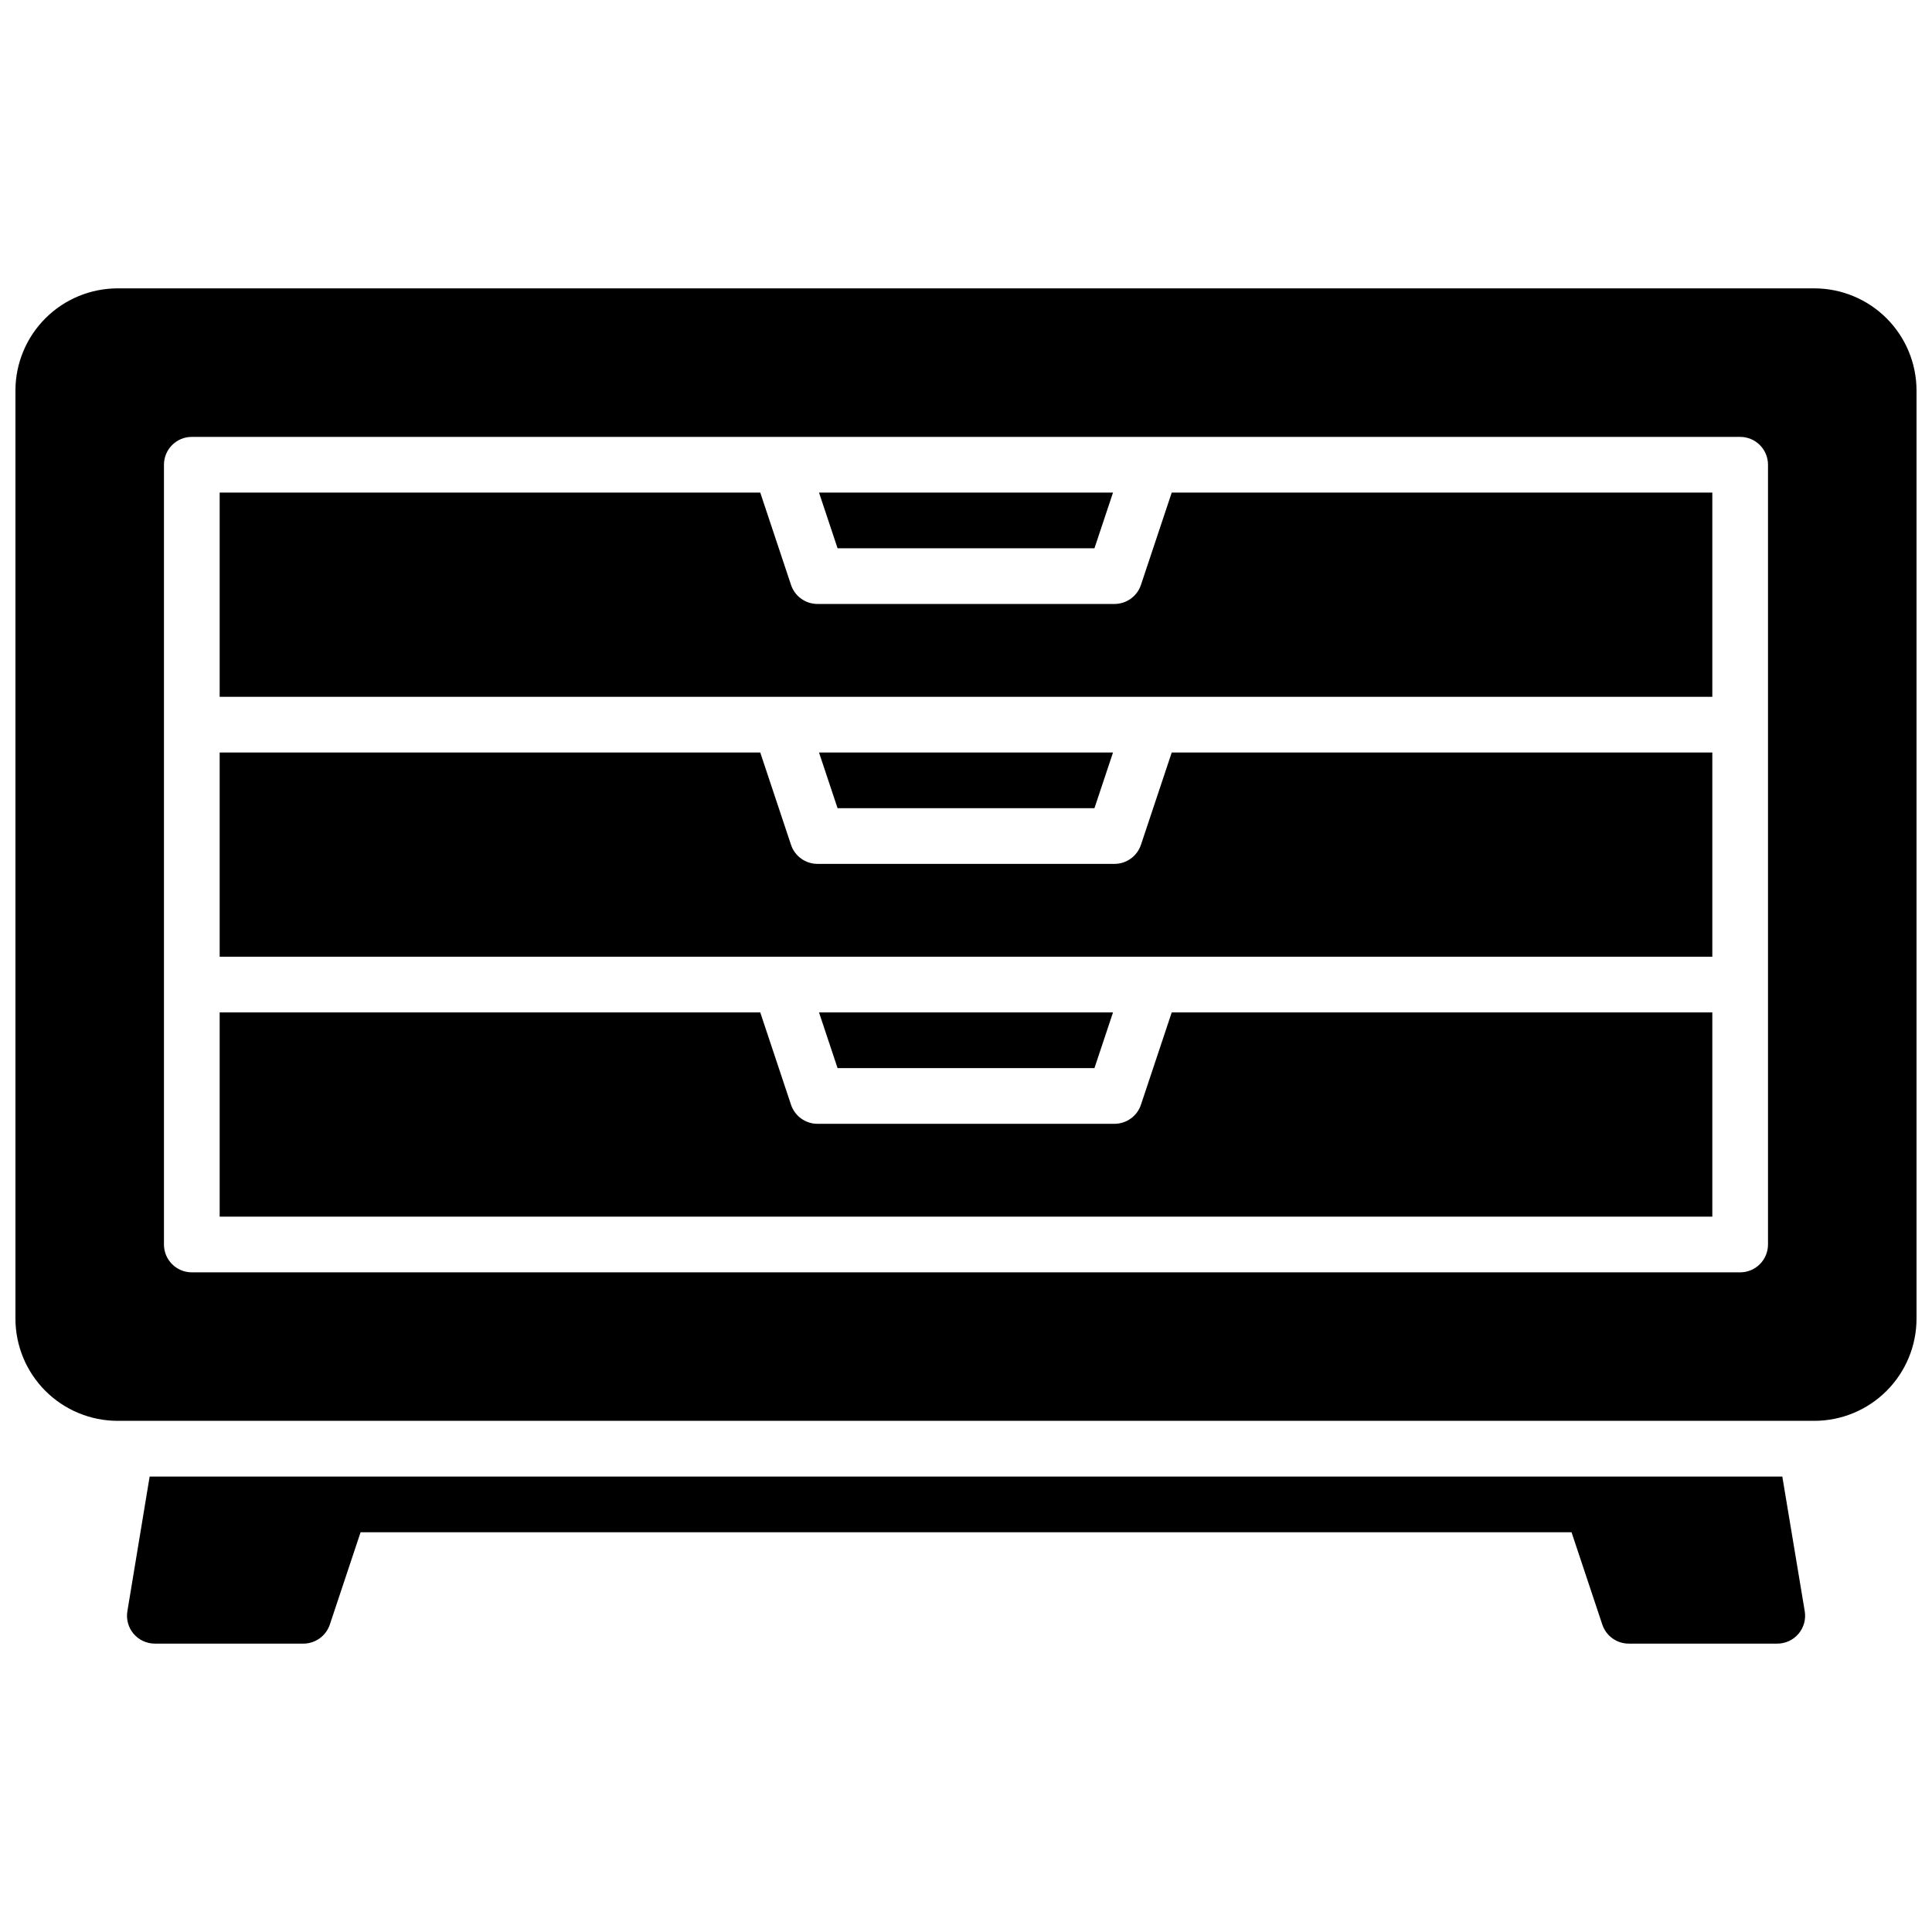
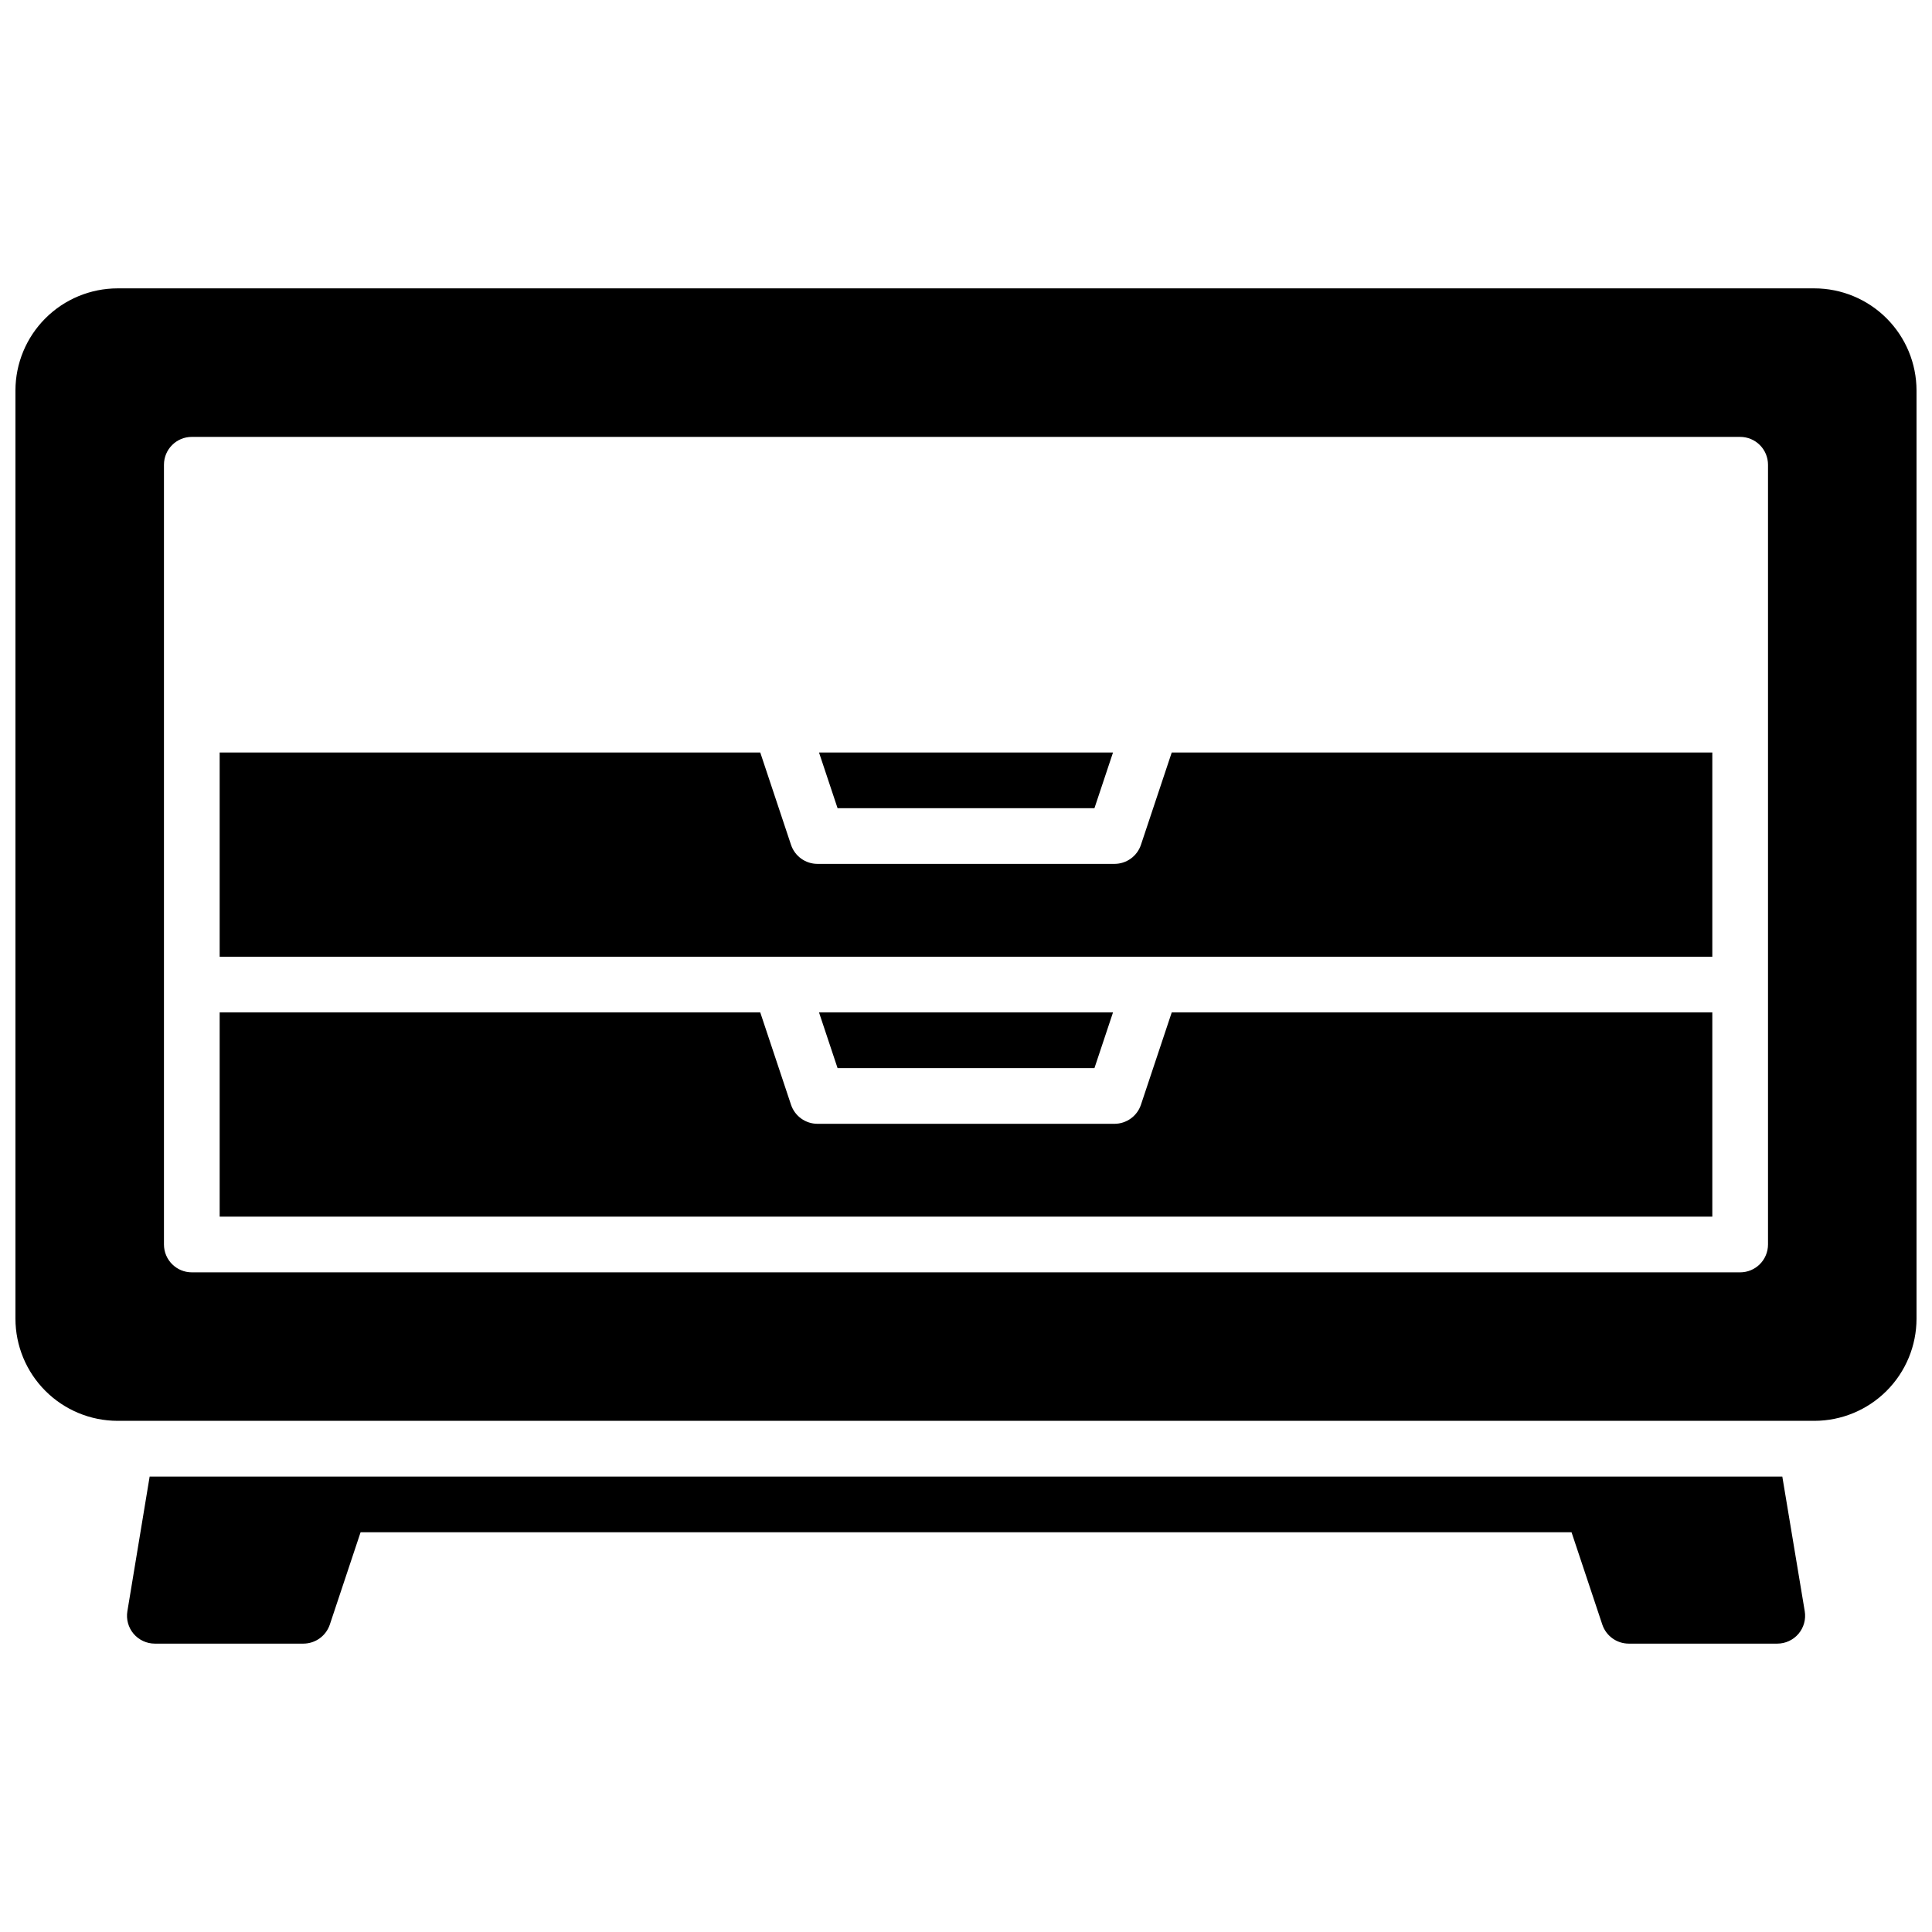
<svg xmlns="http://www.w3.org/2000/svg" width="800px" height="800px" version="1.1" viewBox="144 144 512 512">
  <defs>
    <clipPath id="a">
      <path d="m148.09 220h503.81v301h-503.81z" />
    </clipPath>
  </defs>
-   <path d="m446.36 299.01c-1.008 3.012-3.828 5.043-7.004 5.047h-78.723c-3.176-0.004-5.996-2.035-7.004-5.047l-8.156-24.473h-143.26v54.121h395.57v-54.121h-143.26z" />
  <path d="m446.36 367.89c-1.008 3.012-3.828 5.043-7.004 5.047h-78.723c-3.176-0.004-5.996-2.035-7.004-5.047l-8.156-24.473h-143.26v54.121h395.57v-54.121h-143.26z" />
-   <path d="m434.04 289.3 4.922-14.758h-77.914l4.918 14.758z" />
  <path d="m438.96 412.3h-77.914l4.918 14.762h68.074z" />
  <g clip-path="url(#a)">
    <path d="m624.84 220.42h-449.69c-7.172 0.012-14.051 2.863-19.121 7.938-5.074 5.07-7.926 11.949-7.938 19.121v246c0.012 7.172 2.863 14.047 7.938 19.121 5.07 5.074 11.949 7.926 19.121 7.938h449.69c7.172-0.012 14.051-2.863 19.121-7.938 5.074-5.074 7.93-11.949 7.938-19.121v-246c-0.008-7.172-2.863-14.051-7.938-19.121-5.07-5.074-11.949-7.926-19.121-7.938zm-12.301 253.38c0 1.961-0.777 3.836-2.16 5.219-1.387 1.387-3.262 2.164-5.219 2.164h-410.33c-4.074 0-7.379-3.305-7.379-7.383v-206.64c0-4.074 3.305-7.379 7.379-7.379h410.33c1.957 0 3.832 0.777 5.219 2.164 1.383 1.383 2.16 3.258 2.16 5.215z" />
  </g>
  <path d="m446.36 436.77c-1.008 3.012-3.828 5.043-7.004 5.051h-78.723c-3.176-0.008-5.996-2.039-7.004-5.051l-8.156-24.473h-143.26v54.121h395.57v-54.121h-143.26z" />
  <path d="m438.96 343.42h-77.914l4.918 14.762h68.074z" />
  <path d="m616.33 535.3h-432.67l-5.902 35.691v-0.004c-0.355 2.141 0.246 4.328 1.648 5.984 1.406 1.652 3.465 2.606 5.633 2.606h39.359c3.176-0.004 5.996-2.035 7.008-5.047l8.156-24.473h320.91l8.156 24.473c1.012 3.012 3.828 5.043 7.008 5.047h39.359c2.168 0 4.227-0.953 5.629-2.606 1.402-1.656 2.008-3.844 1.652-5.984z" />
</svg>